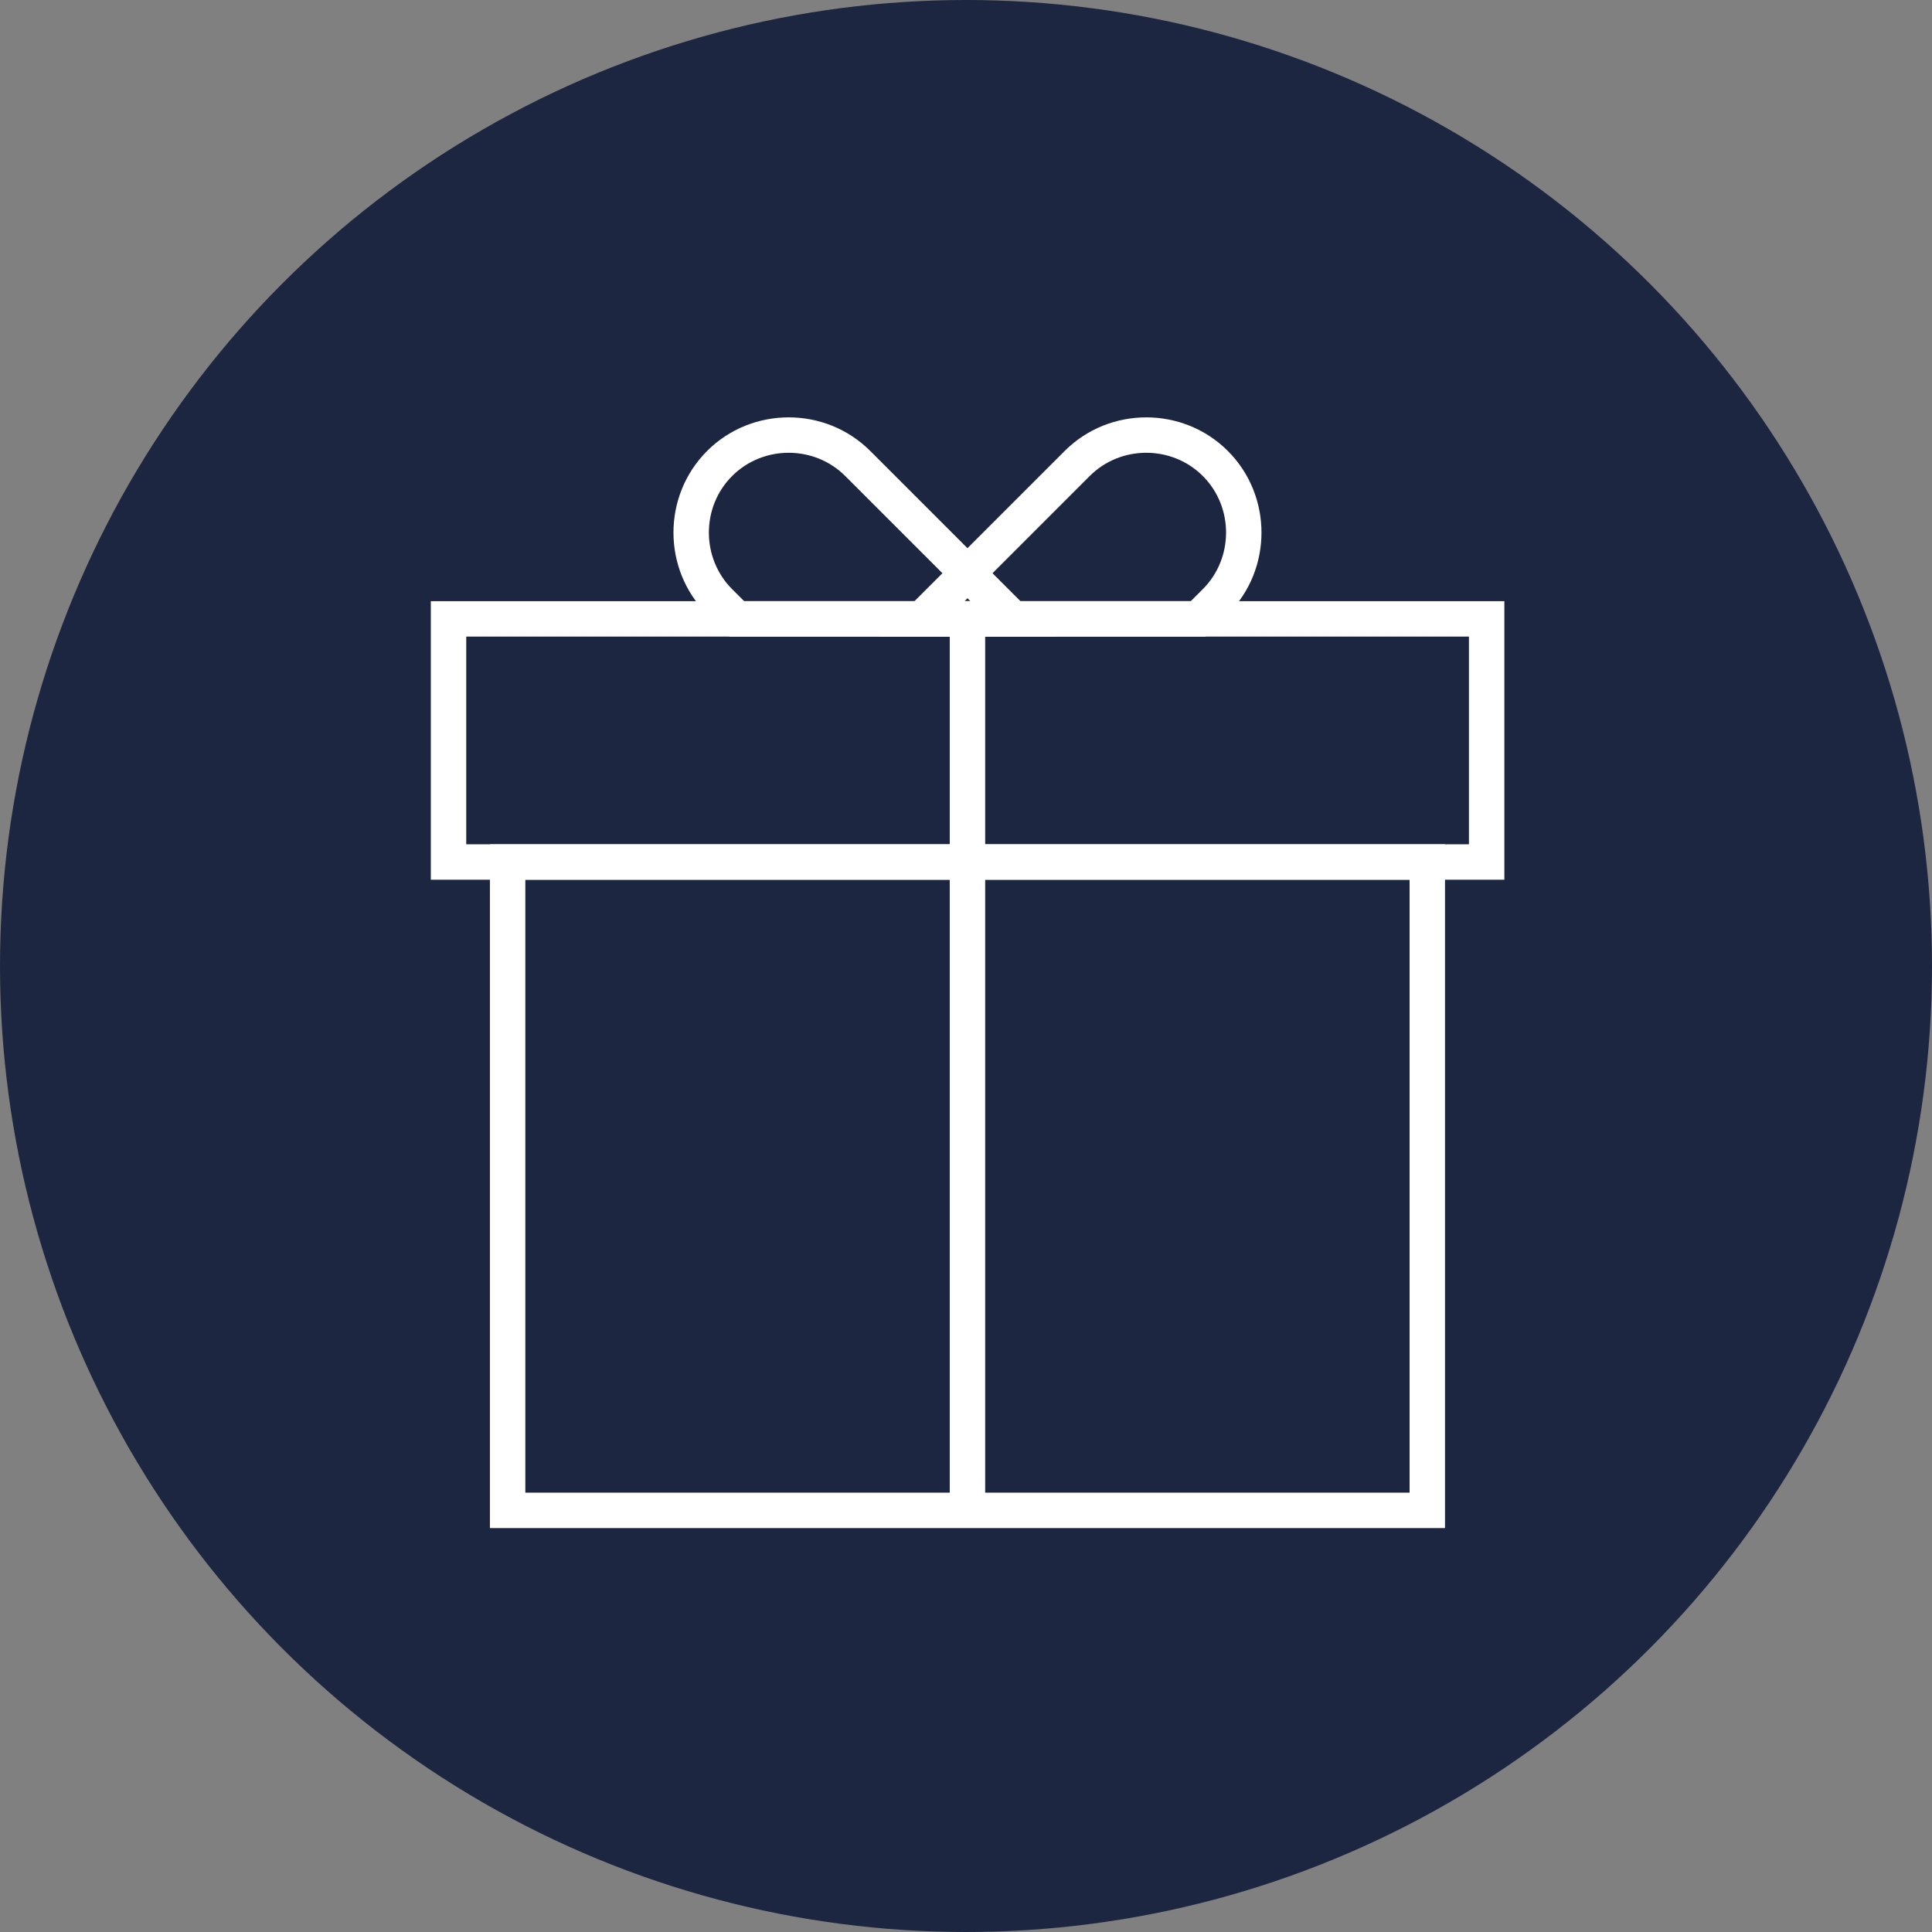
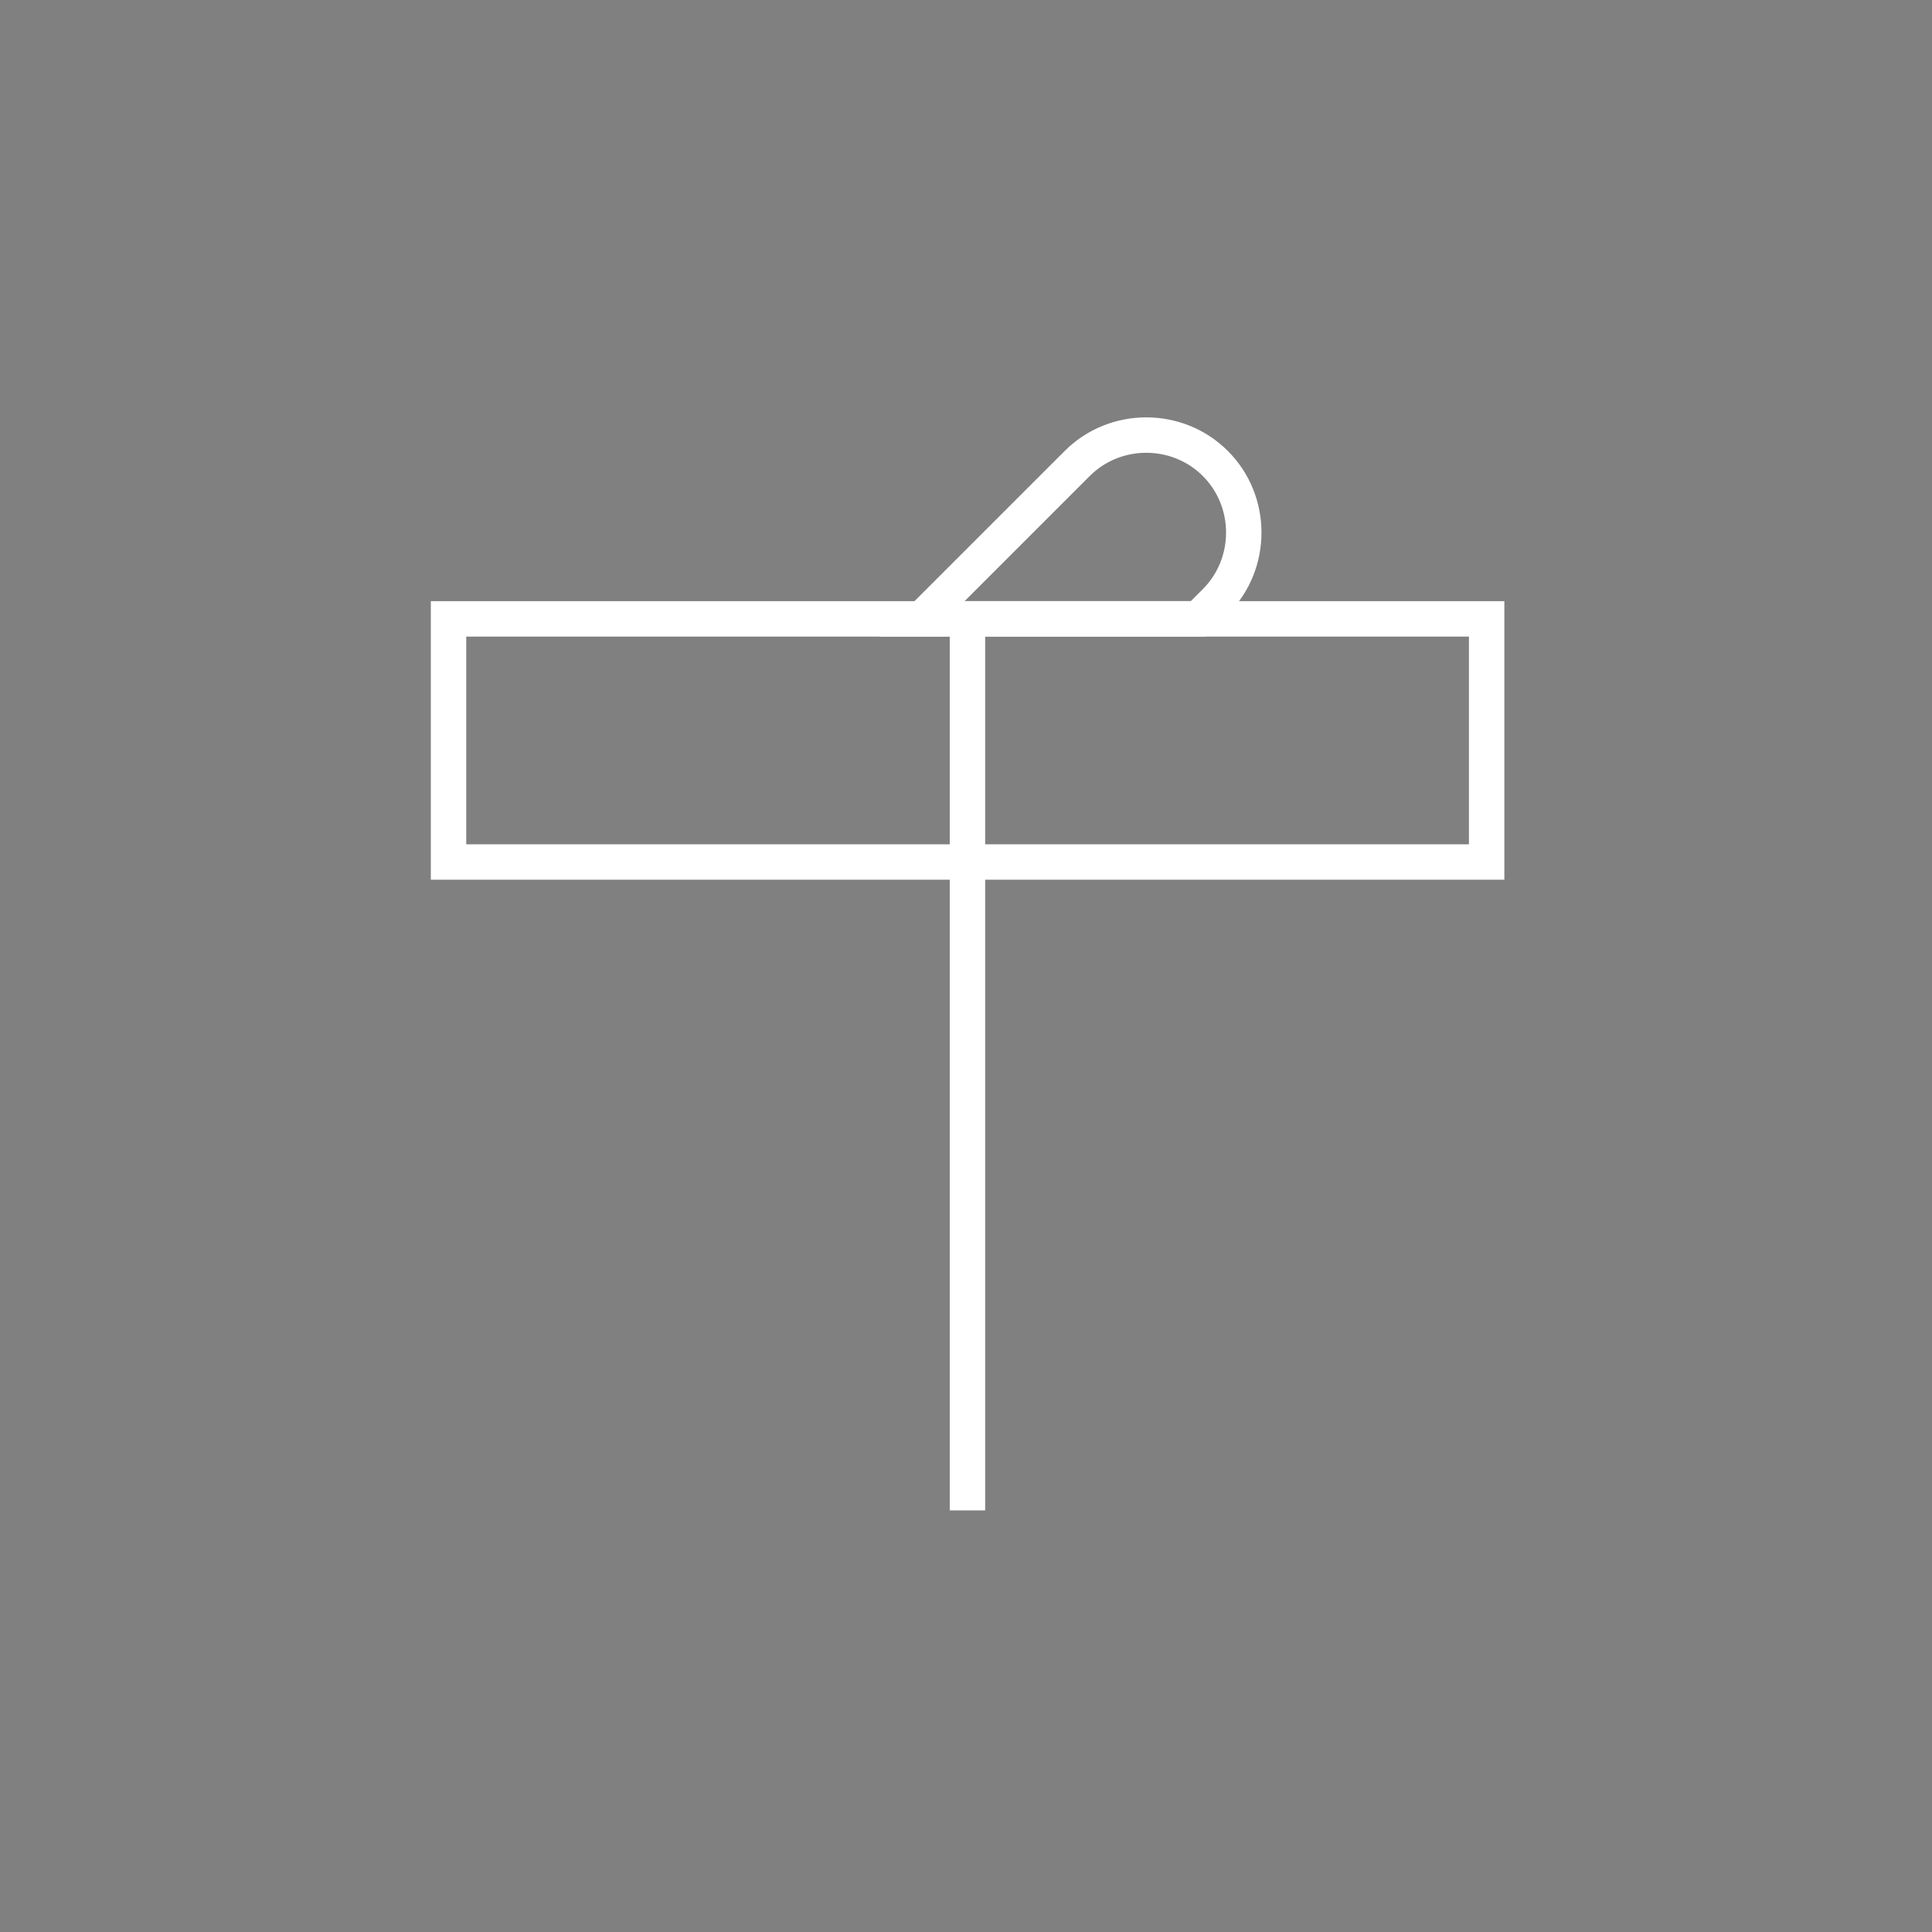
<svg xmlns="http://www.w3.org/2000/svg" width="287" height="287" viewBox="0 0 287 287" fill="none">
  <rect x="0" y="0" width="287" height="287" fill="#808080" stroke="none" />
-   <circle cx="143.5" cy="143.5" r="143.5" fill="#1C2640" />
  <path fill-rule="evenodd" clip-rule="evenodd" d="M64 89.305H223.474V130.683H64V89.305ZM69.26 94.565V125.422H218.213V94.565H69.26Z" fill="white" />
-   <path fill-rule="evenodd" clip-rule="evenodd" d="M72.778 125.422H214.656V226.996H72.778V125.422ZM78.038 130.682V221.736H209.396V130.682H78.038Z" fill="white" />
  <path fill-rule="evenodd" clip-rule="evenodd" d="M146.347 91.938V224.369H141.086V91.938H146.347Z" fill="white" />
  <path fill-rule="evenodd" clip-rule="evenodd" d="M178.681 70.713C174.077 66.109 166.482 66.109 161.878 70.713L143.29 89.301H176.895L178.681 87.516C183.284 82.912 183.284 75.316 178.681 70.713ZM158.159 66.993C164.816 60.336 175.743 60.336 182.4 66.993C189.058 73.651 189.058 84.577 182.4 91.235L179.074 94.561H130.59L158.159 66.993Z" fill="white" />
-   <path fill-rule="evenodd" clip-rule="evenodd" d="M105.037 66.993C111.695 60.336 122.621 60.336 129.279 66.993L156.847 94.561H108.363L105.037 91.235C98.379 84.577 98.379 73.651 105.037 66.993ZM125.559 70.713C120.955 66.109 113.36 66.109 108.756 70.713C104.153 75.316 104.153 82.912 108.756 87.516C108.756 87.516 108.756 87.516 108.756 87.516L110.542 89.301H144.147L125.559 70.713Z" fill="white" />
</svg>